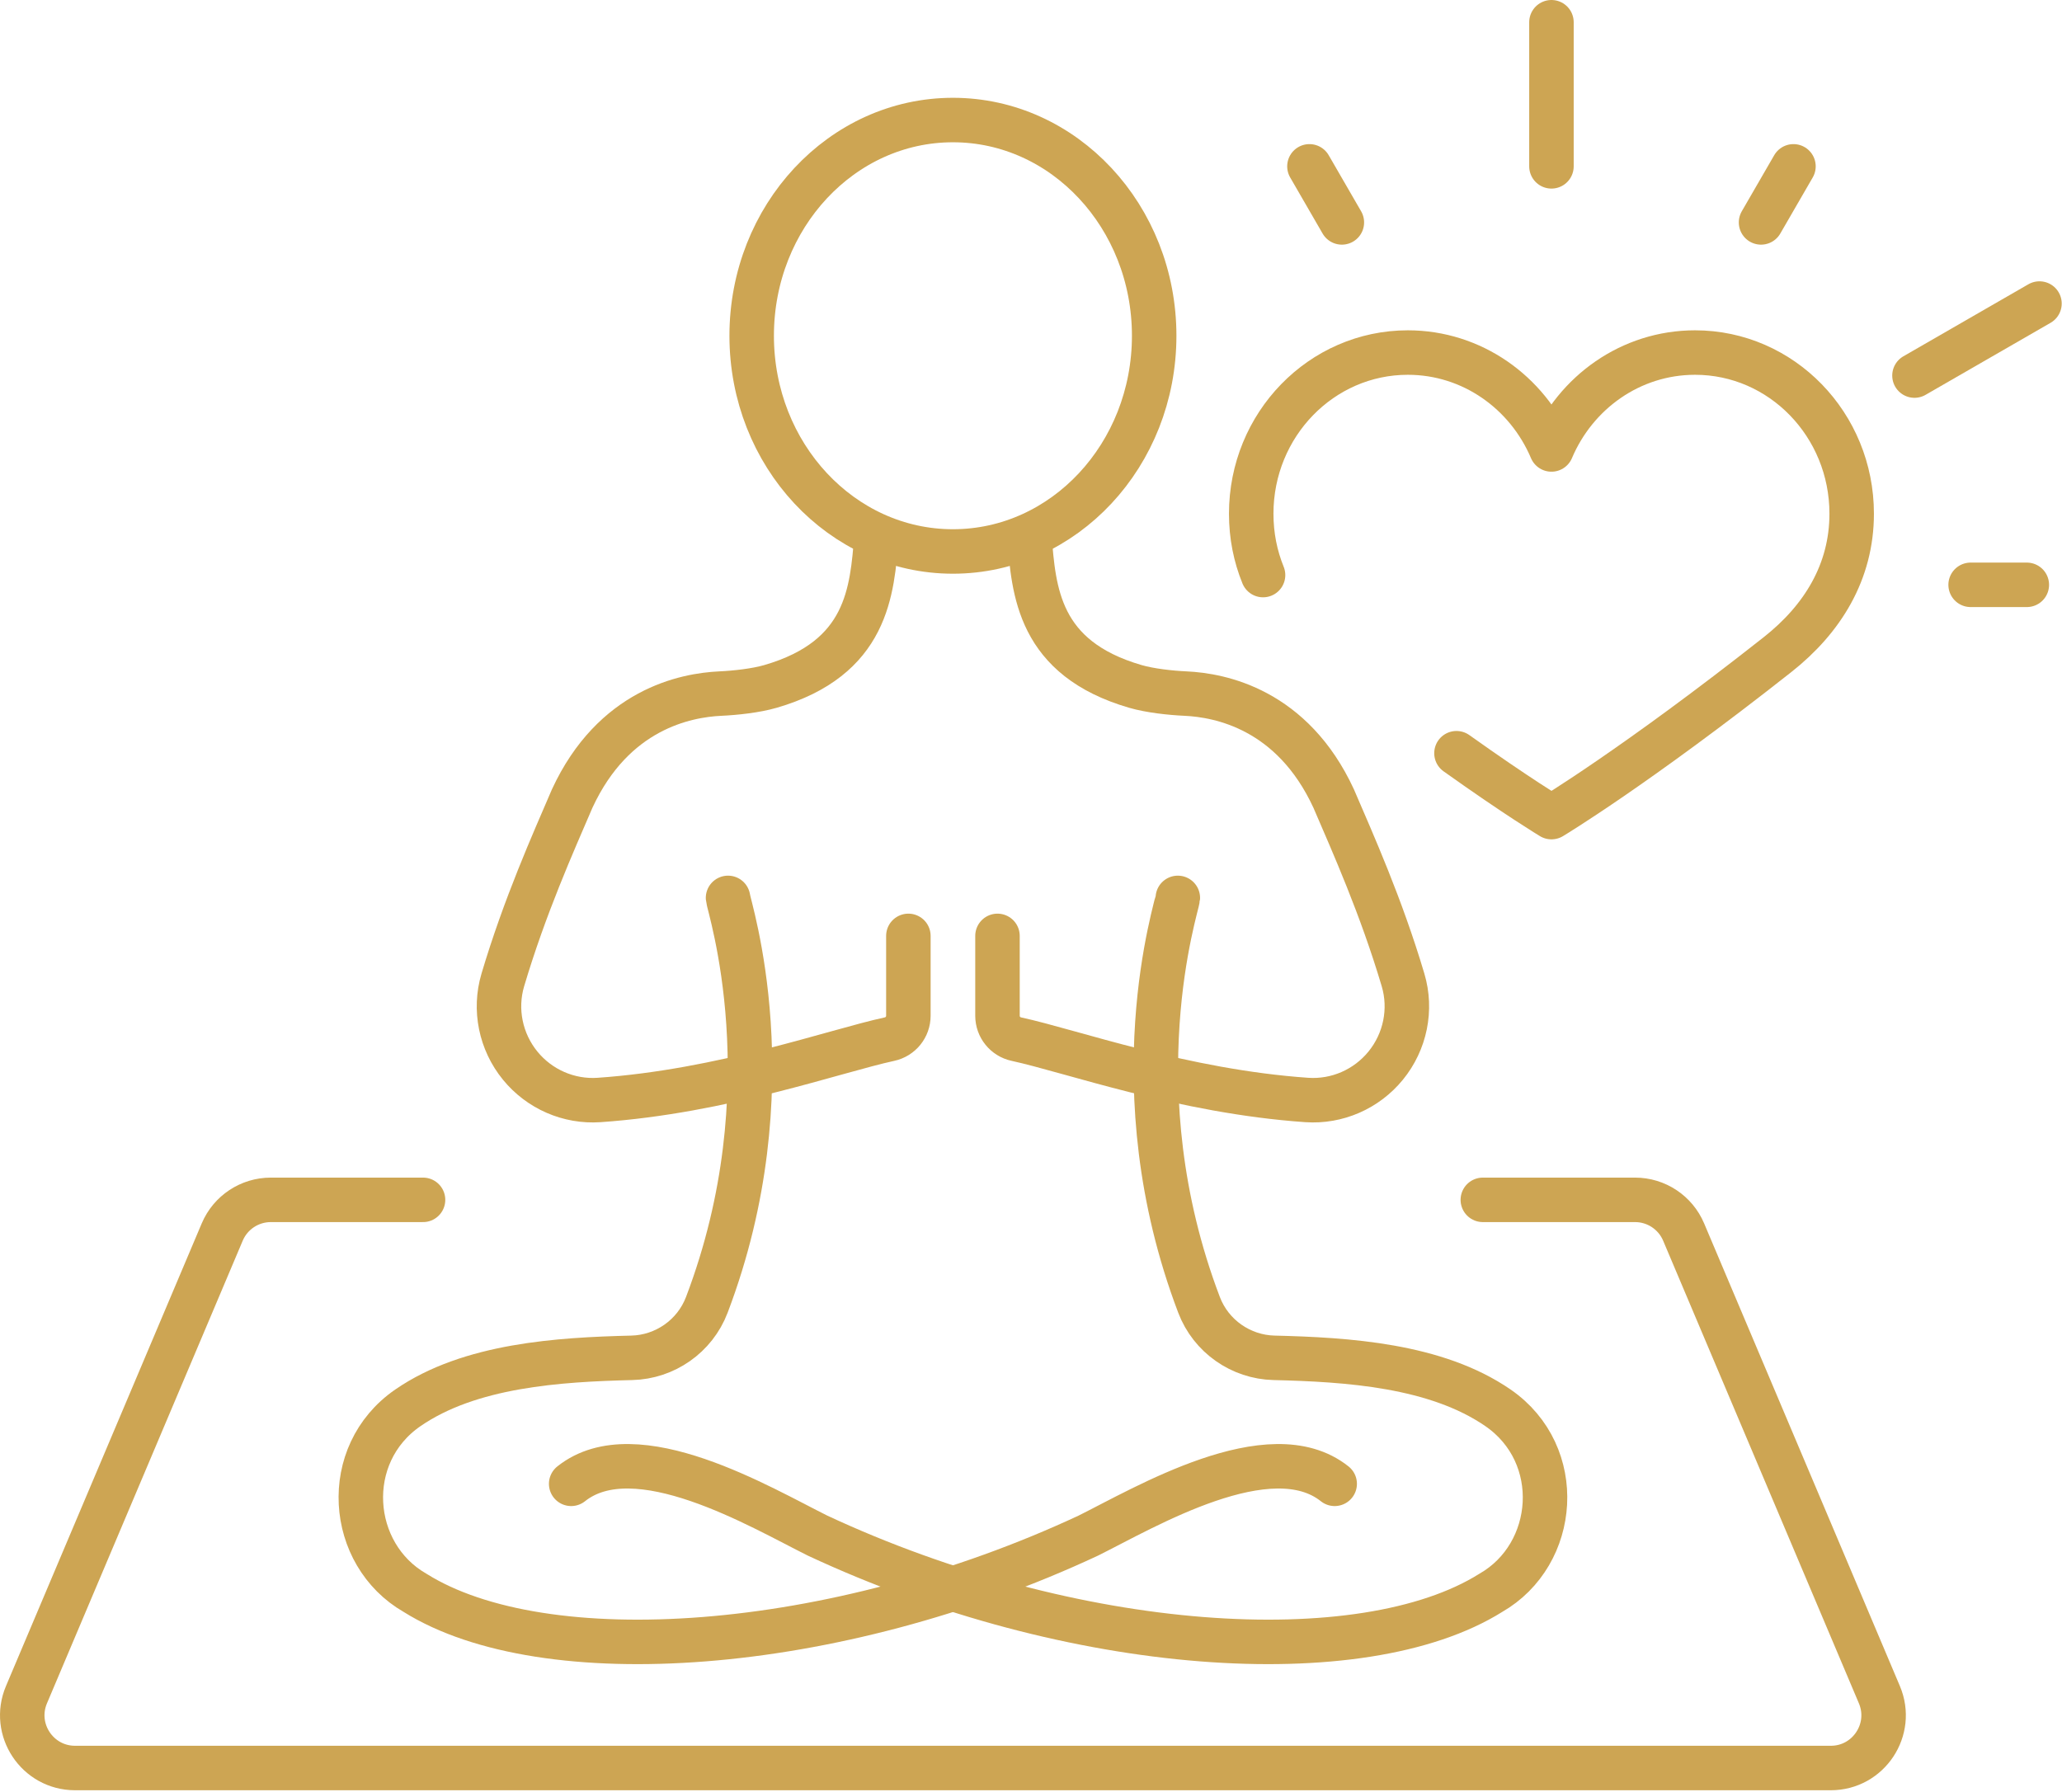
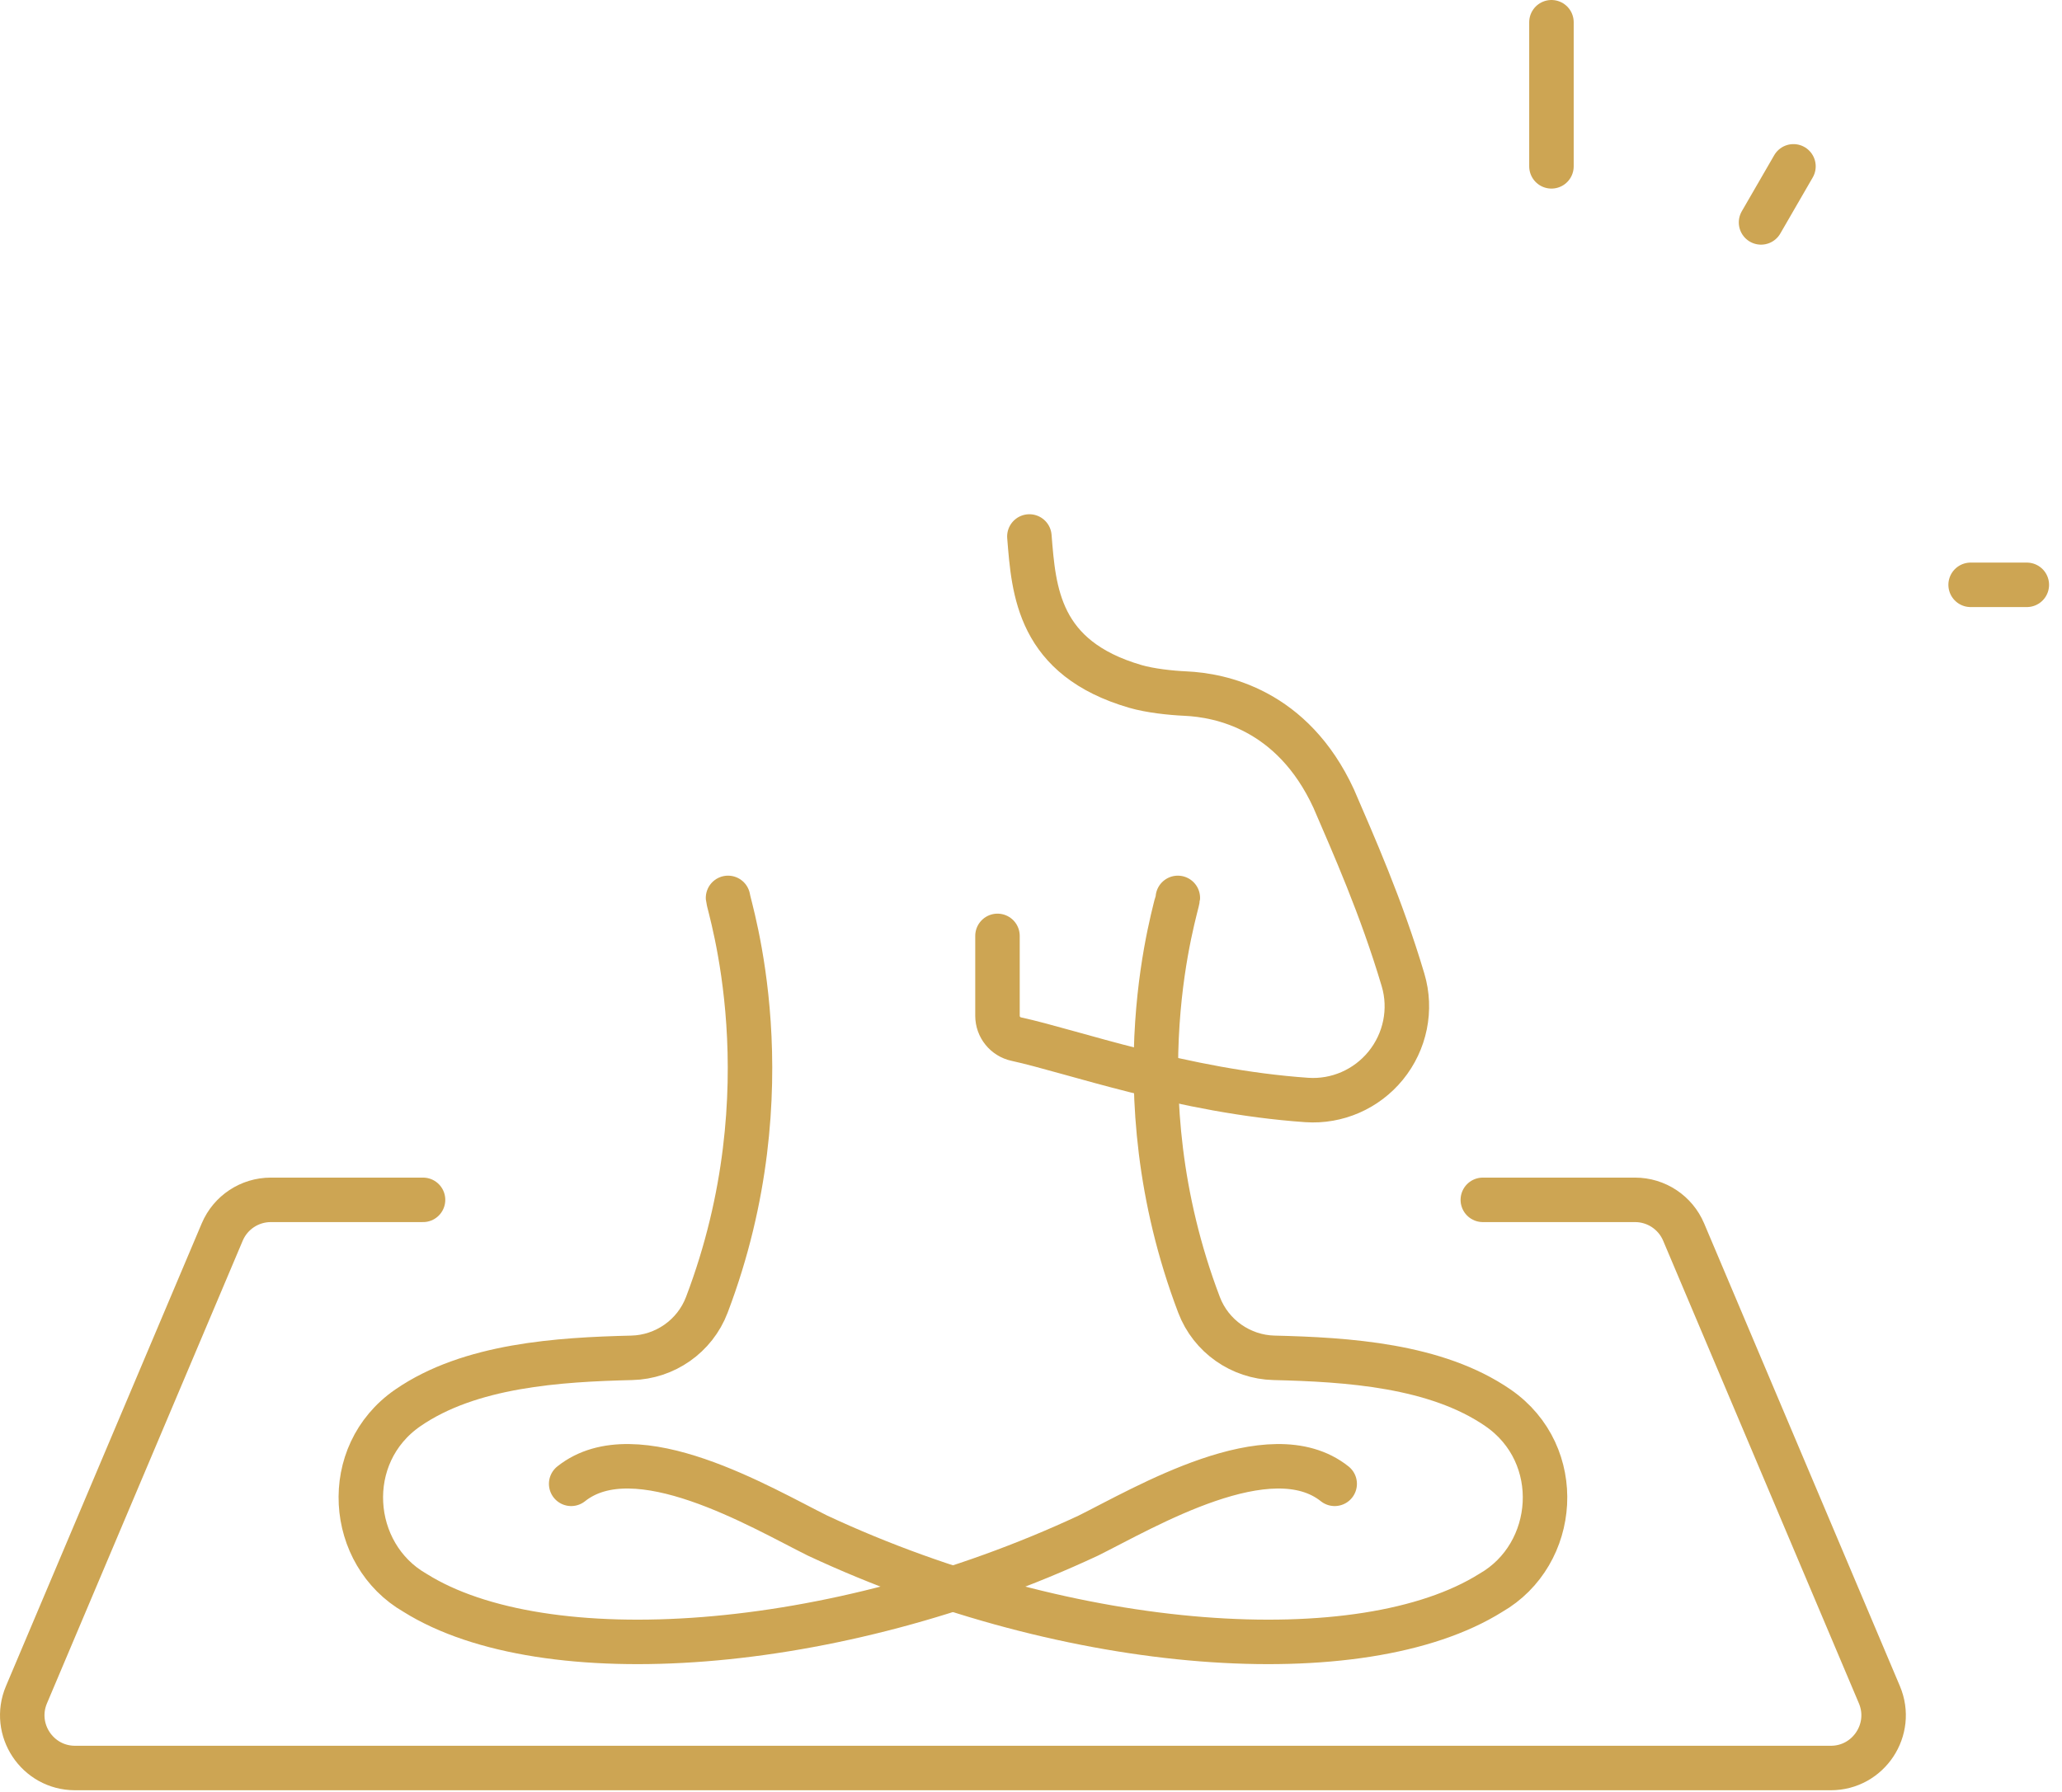
<svg xmlns="http://www.w3.org/2000/svg" width="100%" height="100%" viewBox="0 0 788 685" xml:space="preserve" style="fill-rule:evenodd;clip-rule:evenodd;stroke-linecap:round;stroke-linejoin:round;stroke-miterlimit:2;">
  <g transform="matrix(1,0,0,1,-188.135,-2141.2)">
    <path d="M698.189,2708.34C673.511,2688.68 625.5,2717.47 604.043,2728.13C506.442,2773.69 396.004,2780.86 346.761,2750.01C321.136,2735.32 318.173,2697.12 343.98,2679.31C367.693,2662.95 401.69,2660.86 429.616,2660.18C442.207,2659.87 453.672,2651.97 458.246,2639.94C489.712,2557.19 466.558,2487.48 466.354,2484.39" style="fill:none;stroke:rgb(205,165,83);stroke-width:17px;" />
  </g>
  <g transform="matrix(1,0,0,1,-188.135,-2141.2)">
    <path d="M638.246,2484.39C638.042,2487.48 614.888,2557.19 646.354,2639.94C650.922,2651.96 662.379,2659.87 674.983,2660.18C702.91,2660.86 736.906,2662.95 760.62,2679.31C786.426,2697.12 783.464,2735.32 757.839,2750.01C708.596,2780.86 598.157,2773.69 500.557,2728.13C479.099,2717.47 431.089,2688.68 406.411,2708.34" style="fill:none;stroke:rgb(205,165,83);stroke-width:17px;" />
  </g>
  <g transform="matrix(1,0,0,1,-188.135,-2141.2)">
-     <path d="M629.208,2269.53C629.208,2315.07 594.775,2351.98 552.3,2351.98C509.825,2351.98 475.392,2315.07 475.392,2269.53C475.392,2223.99 509.825,2187.08 552.3,2187.08C594.775,2187.08 629.208,2223.99 629.208,2269.53Z" style="fill:none;stroke:rgb(205,165,83);stroke-width:17px;" />
-   </g>
+     </g>
  <g transform="matrix(1,0,0,1,-188.135,-2141.2)">
-     <path d="M535.274,2498.91L535.274,2529.44C535.274,2533.75 532.275,2537.46 528.066,2538.37C507.027,2542.93 464.368,2558.35 417.084,2561.63C405.504,2562.43 394.266,2557.5 386.926,2548.51C379.453,2539.35 376.92,2527.08 380.289,2515.75C388.659,2487.6 399.403,2463.62 406.805,2446.4C422.587,2412.25 450.156,2406.91 463.4,2406.3C469.225,2406.03 476.991,2405.19 482.586,2403.56C519.75,2392.75 521.401,2367.15 523.083,2346.25" style="fill:none;stroke:rgb(205,165,83);stroke-width:17px;" />
-   </g>
+     </g>
  <g transform="matrix(1,0,0,1,-188.135,-2141.2)">
    <path d="M581.517,2346.25C583.198,2367.15 584.85,2392.75 622.013,2403.56C627.609,2405.19 635.375,2406.03 641.2,2406.3C654.444,2406.91 682.013,2412.25 697.795,2446.4C705.197,2463.62 715.94,2487.6 724.311,2515.75C727.68,2527.08 725.147,2539.35 717.673,2548.51C710.333,2557.5 699.096,2562.43 687.515,2561.63C640.231,2558.35 597.572,2542.93 576.534,2538.37C572.325,2537.46 569.326,2533.75 569.326,2529.44L569.326,2498.91" style="fill:none;stroke:rgb(205,165,83);stroke-width:17px;" />
  </g>
  <g transform="matrix(1,0,0,1,-188.135,-2141.2)">
    <path d="M754.801,2599.8L812.971,2599.8C821.07,2599.8 828.383,2604.64 831.539,2612.1L906.35,2788.94C911.973,2802.23 902.215,2816.96 887.781,2816.96L216.818,2816.96C202.385,2816.96 192.626,2802.23 198.25,2788.94L273.061,2612.1C276.217,2604.64 283.53,2599.8 291.629,2599.8L349.799,2599.8" style="fill:none;stroke:rgb(205,165,83);stroke-width:17px;" />
  </g>
  <g transform="matrix(1,0,0,1,-188.135,-2141.2)">
-     <path d="M670.816,2361C667.889,2353.8 666.291,2345.96 666.291,2337.54C666.291,2303.52 693.093,2275.95 726.139,2275.95C750.703,2275.95 771.801,2291.19 781.032,2312.99C790.252,2291.19 811.35,2275.95 835.915,2275.95C868.96,2275.95 895.763,2303.52 895.763,2337.54C895.763,2359.8 884.625,2377.84 867.402,2391.42C812.979,2434.34 781.032,2453.51 781.032,2453.51C781.032,2453.51 768.125,2445.76 744.729,2429.09" style="fill:none;stroke:rgb(205,165,83);stroke-width:17px;" />
-   </g>
+     </g>
  <g transform="matrix(1,0,0,1,-188.135,-2141.2)">
    <path d="M781.027,2204.78L781.027,2149.7" style="fill:none;stroke:rgb(205,165,83);stroke-width:17px;" />
  </g>
  <g transform="matrix(1,0,0,1,-188.135,-2141.2)">
-     <path d="M700.932,2226.21L688.541,2204.78" style="fill:none;stroke:rgb(205,165,83);stroke-width:17px;" />
-   </g>
+     </g>
  <g transform="matrix(1,0,0,1,-188.135,-2141.2)">
    <path d="M962.691,2364.73L941.217,2364.73" style="fill:none;stroke:rgb(205,165,83);stroke-width:17px;" />
  </g>
  <g transform="matrix(1,0,0,1,-188.135,-2141.2)">
    <path d="M861.122,2226.21L873.513,2204.78" style="fill:none;stroke:rgb(205,165,83);stroke-width:17px;" />
  </g>
  <g transform="matrix(1,0,0,1,-188.135,-2141.2)">
-     <path d="M919.756,2284.75L967.525,2257.22" style="fill:none;stroke:rgb(205,165,83);stroke-width:17px;" />
-   </g>
+     </g>
</svg>